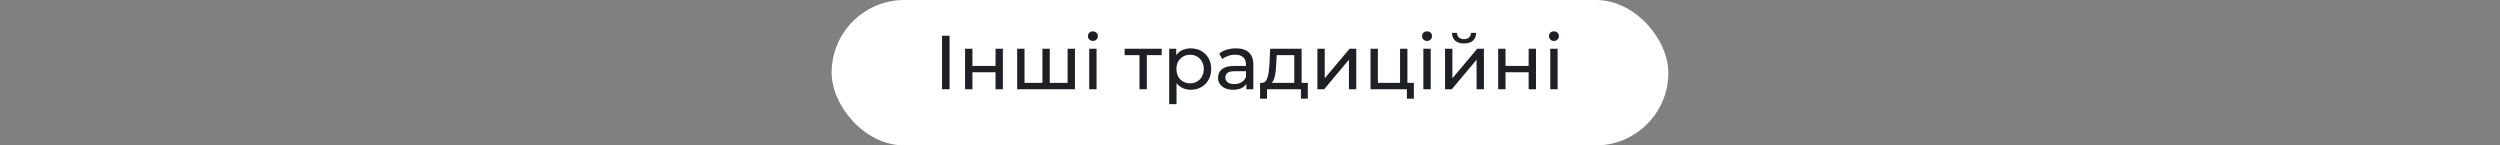
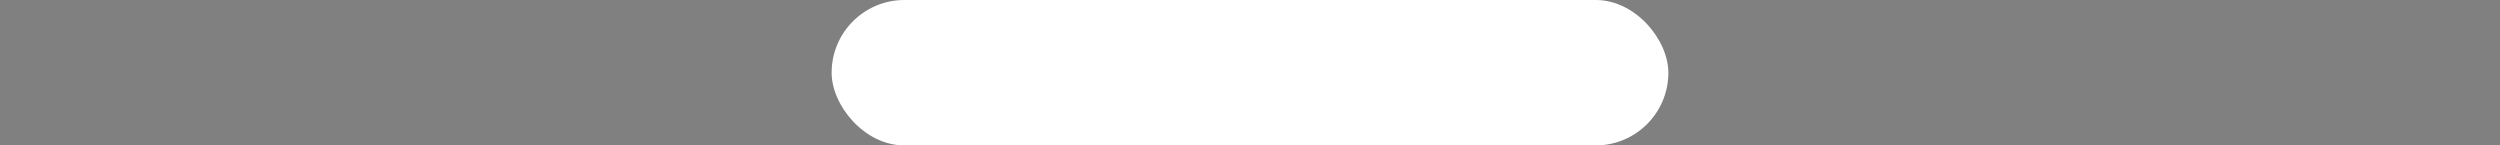
<svg xmlns="http://www.w3.org/2000/svg" width="980" height="57" viewBox="0 0 980 57" fill="none">
  <rect x="0" y="0" width="980" height="57" fill="#808080" stroke="none" />
  <rect x="326" width="328" height="57" rx="28.5" fill="white" />
-   <path d="M369.27 35V14H372.24V35H369.27ZM378.311 35V19.1H381.191V25.85H390.251V19.1H393.131V35H390.251V28.34H381.191V35H378.311ZM409.291 32.48L408.631 33.23V19.1H411.511V33.23L410.791 32.48H419.191L418.501 33.23V19.1H421.381V35H398.731V19.1H401.611V33.23L400.921 32.48H409.291ZM426.974 35V19.1H429.854V35H426.974ZM428.414 16.04C427.854 16.04 427.384 15.86 427.004 15.5C426.644 15.14 426.464 14.7 426.464 14.18C426.464 13.64 426.644 13.19 427.004 12.83C427.384 12.47 427.854 12.29 428.414 12.29C428.974 12.29 429.434 12.47 429.794 12.83C430.174 13.17 430.364 13.6 430.364 14.12C430.364 14.66 430.184 15.12 429.824 15.5C429.464 15.86 428.994 16.04 428.414 16.04ZM446.676 35V20.87L447.396 21.62H440.856V19.1H455.376V21.62H448.866L449.556 20.87V35H446.676ZM466.751 35.18C465.431 35.18 464.221 34.88 463.121 34.28C462.041 33.66 461.171 32.75 460.511 31.55C459.871 30.35 459.551 28.85 459.551 27.05C459.551 25.25 459.861 23.75 460.481 22.55C461.121 21.35 461.981 20.45 463.061 19.85C464.161 19.25 465.391 18.95 466.751 18.95C468.311 18.95 469.691 19.29 470.891 19.97C472.091 20.65 473.041 21.6 473.741 22.82C474.441 24.02 474.791 25.43 474.791 27.05C474.791 28.67 474.441 30.09 473.741 31.31C473.041 32.53 472.091 33.48 470.891 34.16C469.691 34.84 468.311 35.18 466.751 35.18ZM458.321 40.82V19.1H461.081V23.39L460.901 27.08L461.201 30.77V40.82H458.321ZM466.511 32.66C467.531 32.66 468.441 32.43 469.241 31.97C470.061 31.51 470.701 30.86 471.161 30.02C471.641 29.16 471.881 28.17 471.881 27.05C471.881 25.91 471.641 24.93 471.161 24.11C470.701 23.27 470.061 22.62 469.241 22.16C468.441 21.7 467.531 21.47 466.511 21.47C465.511 21.47 464.601 21.7 463.781 22.16C462.981 22.62 462.341 23.27 461.861 24.11C461.401 24.93 461.171 25.91 461.171 27.05C461.171 28.17 461.401 29.16 461.861 30.02C462.341 30.86 462.981 31.51 463.781 31.97C464.601 32.43 465.511 32.66 466.511 32.66ZM488.579 35V31.64L488.429 31.01V25.28C488.429 24.06 488.069 23.12 487.349 22.46C486.649 21.78 485.589 21.44 484.169 21.44C483.229 21.44 482.309 21.6 481.409 21.92C480.509 22.22 479.749 22.63 479.129 23.15L477.929 20.99C478.749 20.33 479.729 19.83 480.869 19.49C482.029 19.13 483.239 18.95 484.499 18.95C486.679 18.95 488.359 19.48 489.539 20.54C490.719 21.6 491.309 23.22 491.309 25.4V35H488.579ZM483.359 35.18C482.179 35.18 481.139 34.98 480.239 34.58C479.359 34.18 478.679 33.63 478.199 32.93C477.719 32.21 477.479 31.4 477.479 30.5C477.479 29.64 477.679 28.86 478.079 28.16C478.499 27.46 479.169 26.9 480.089 26.48C481.029 26.06 482.289 25.85 483.869 25.85H488.909V27.92H483.989C482.549 27.92 481.579 28.16 481.079 28.64C480.579 29.12 480.329 29.7 480.329 30.38C480.329 31.16 480.639 31.79 481.259 32.27C481.879 32.73 482.739 32.96 483.839 32.96C484.919 32.96 485.859 32.72 486.659 32.24C487.479 31.76 488.069 31.06 488.429 30.14L488.999 32.12C488.619 33.06 487.949 33.81 486.989 34.37C486.029 34.91 484.819 35.18 483.359 35.18ZM507.355 33.65V21.62H500.455L500.305 24.68C500.265 25.68 500.195 26.65 500.095 27.59C500.015 28.51 499.875 29.36 499.675 30.14C499.495 30.92 499.225 31.56 498.865 32.06C498.505 32.56 498.025 32.87 497.425 32.99L494.575 32.48C495.195 32.5 495.695 32.3 496.075 31.88C496.455 31.44 496.745 30.84 496.945 30.08C497.165 29.32 497.325 28.46 497.425 27.5C497.525 26.52 497.605 25.51 497.665 24.47L497.905 19.1H510.235V33.65H507.355ZM493.945 38.69V32.48H512.665V38.69H509.965V35H496.675V38.69H493.945ZM516.417 35V19.1H519.297V30.68L529.047 19.1H531.657V35H528.777V23.42L519.057 35H516.417ZM537.247 35V19.1H540.127V32.48H548.827V19.1H551.707V35H537.247ZM551.497 38.69V34.85L552.217 35H548.827V32.48H554.227V38.69H551.497ZM557.96 35V19.1H560.84V35H557.96ZM559.4 16.04C558.84 16.04 558.37 15.86 557.99 15.5C557.63 15.14 557.45 14.7 557.45 14.18C557.45 13.64 557.63 13.19 557.99 12.83C558.37 12.47 558.84 12.29 559.4 12.29C559.96 12.29 560.42 12.47 560.78 12.83C561.16 13.17 561.35 13.6 561.35 14.12C561.35 14.66 561.17 15.12 560.81 15.5C560.45 15.86 559.98 16.04 559.4 16.04ZM566.456 35V19.1H569.336V30.68L579.086 19.1H581.696V35H578.816V23.42L569.096 35H566.456ZM573.896 17.03C572.436 17.03 571.286 16.68 570.446 15.98C569.626 15.26 569.206 14.23 569.186 12.89H571.136C571.156 13.65 571.406 14.25 571.886 14.69C572.386 15.13 573.046 15.35 573.866 15.35C574.686 15.35 575.346 15.13 575.846 14.69C576.346 14.25 576.606 13.65 576.626 12.89H578.636C578.616 14.23 578.186 15.26 577.346 15.98C576.506 16.68 575.356 17.03 573.896 17.03ZM587.286 35V19.1H590.166V25.85H599.226V19.1H602.106V35H599.226V28.34H590.166V35H587.286ZM607.706 35V19.1H610.586V35H607.706ZM609.146 16.04C608.586 16.04 608.116 15.86 607.736 15.5C607.376 15.14 607.196 14.7 607.196 14.18C607.196 13.64 607.376 13.19 607.736 12.83C608.116 12.47 608.586 12.29 609.146 12.29C609.706 12.29 610.166 12.47 610.526 12.83C610.906 13.17 611.096 13.6 611.096 14.12C611.096 14.66 610.916 15.12 610.556 15.5C610.196 15.86 609.726 16.04 609.146 16.04Z" fill="#1F2023" />
</svg>